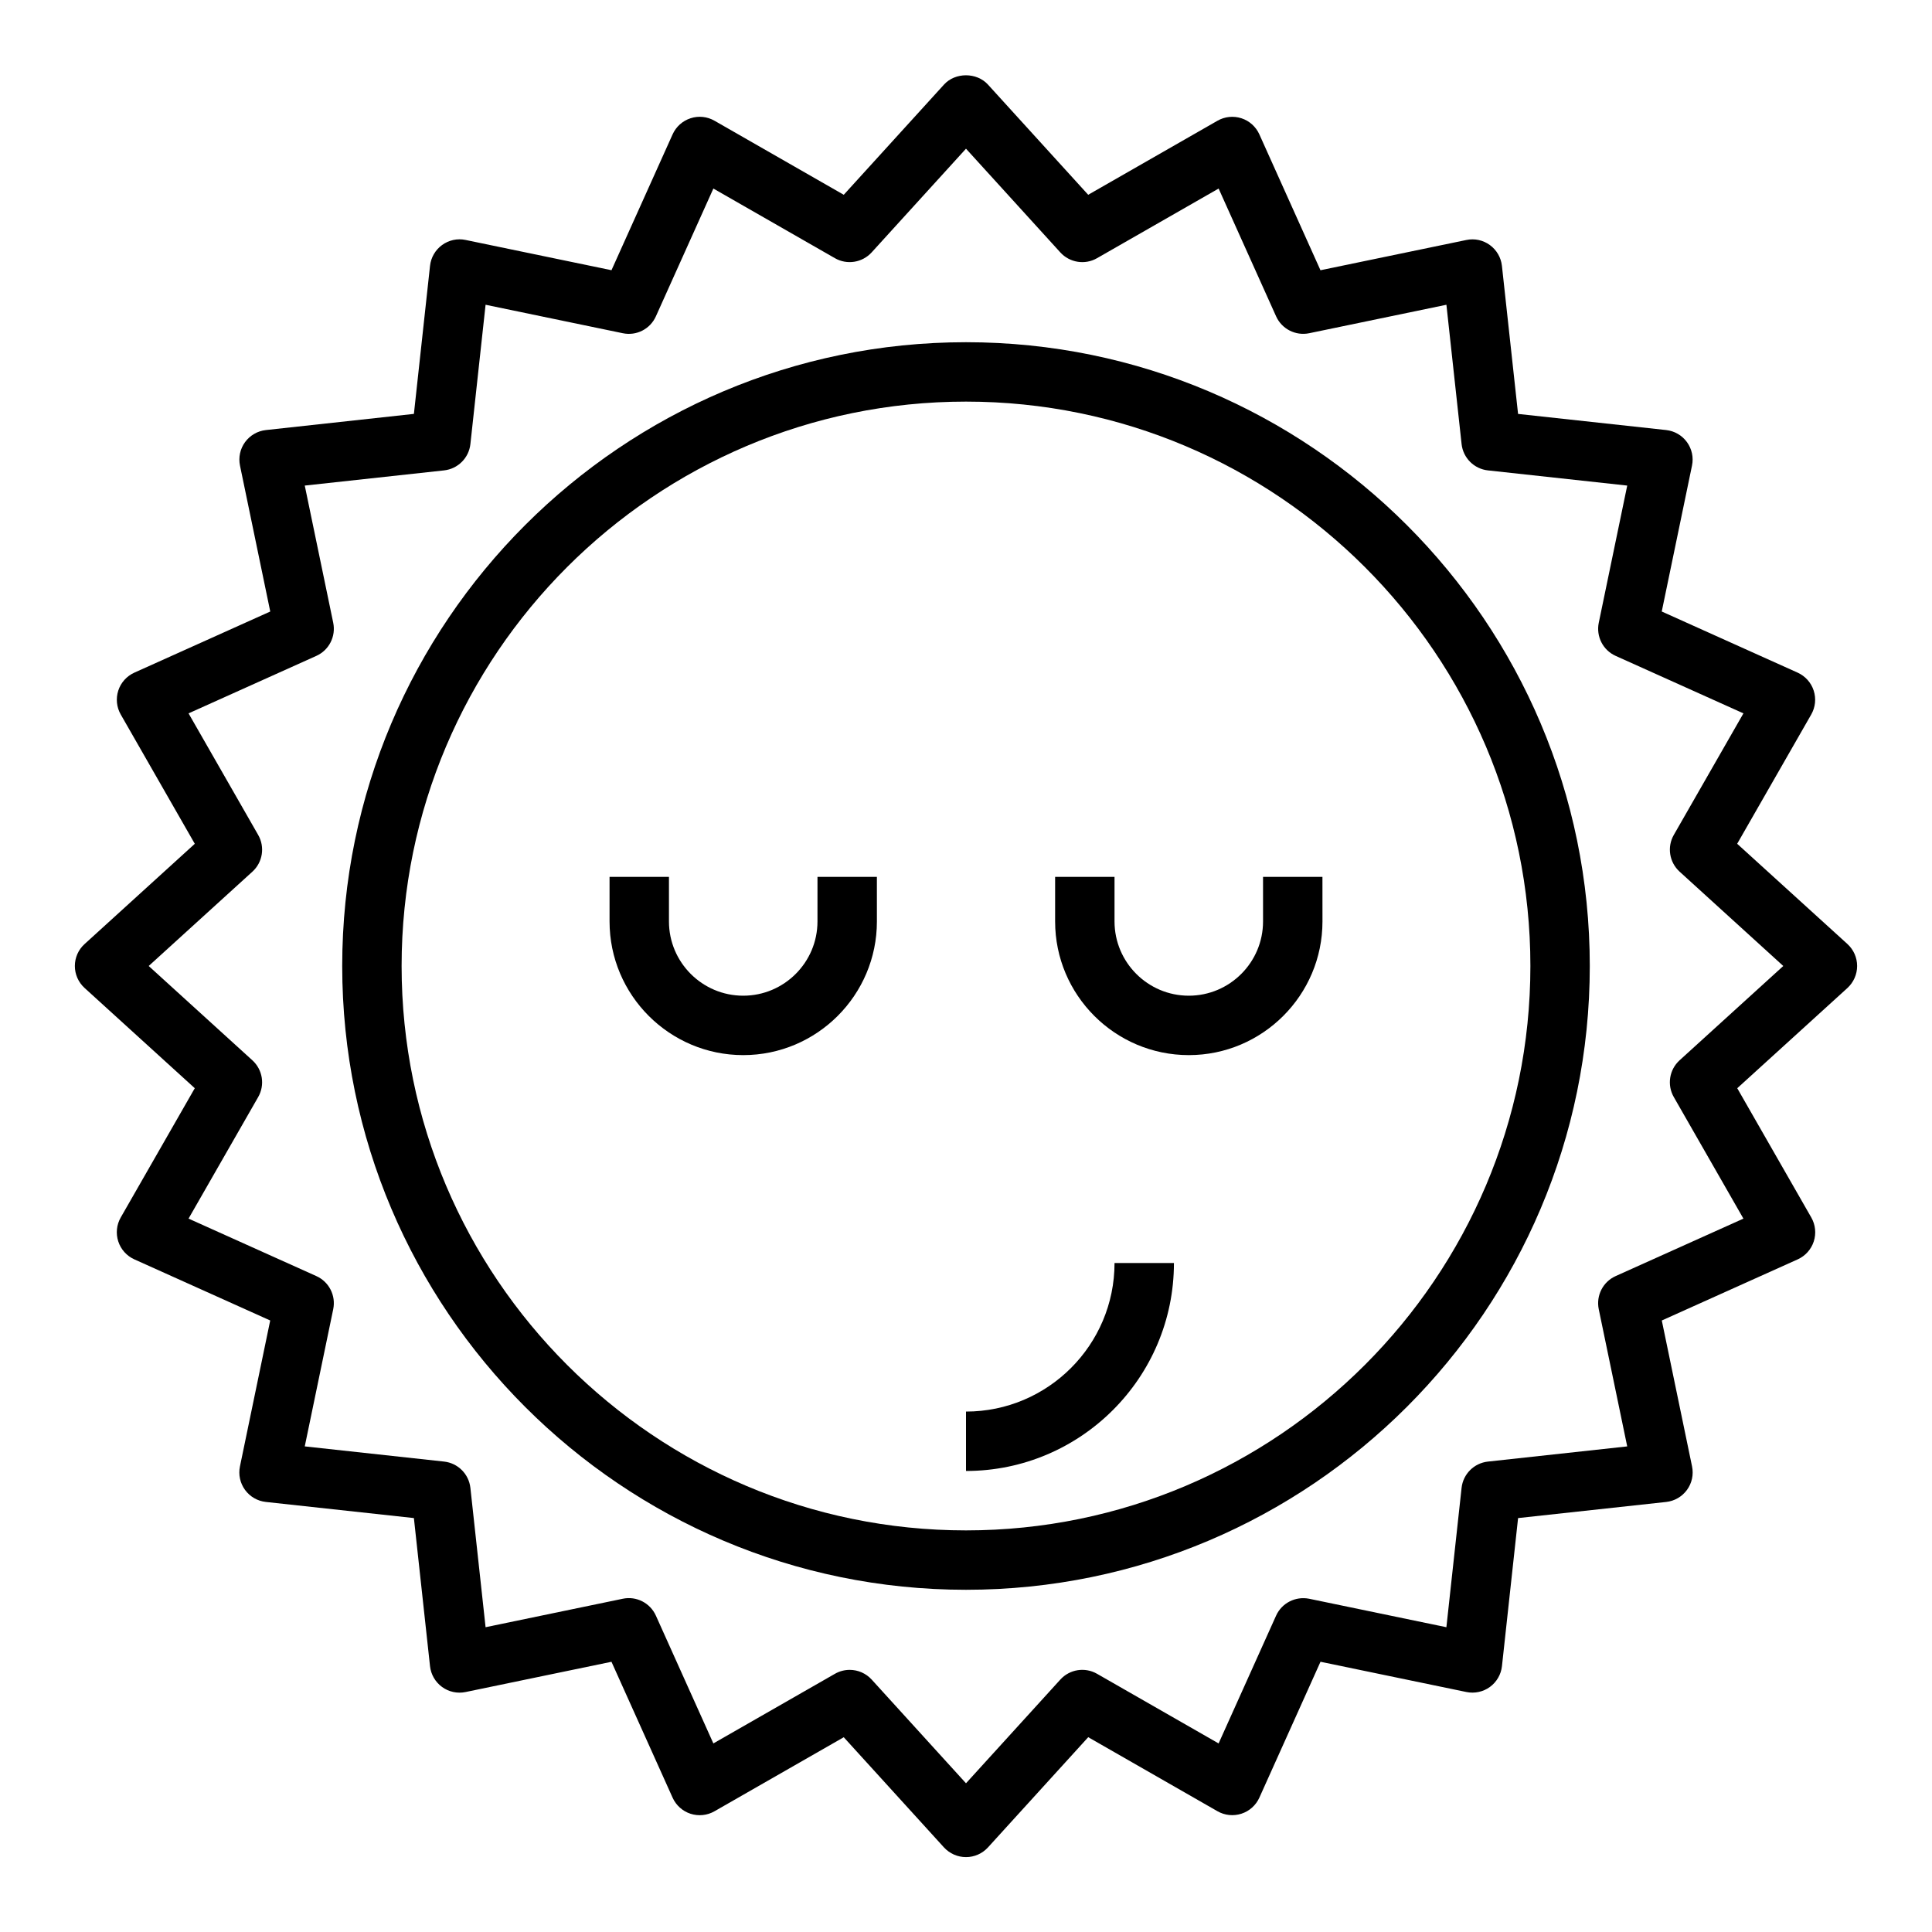
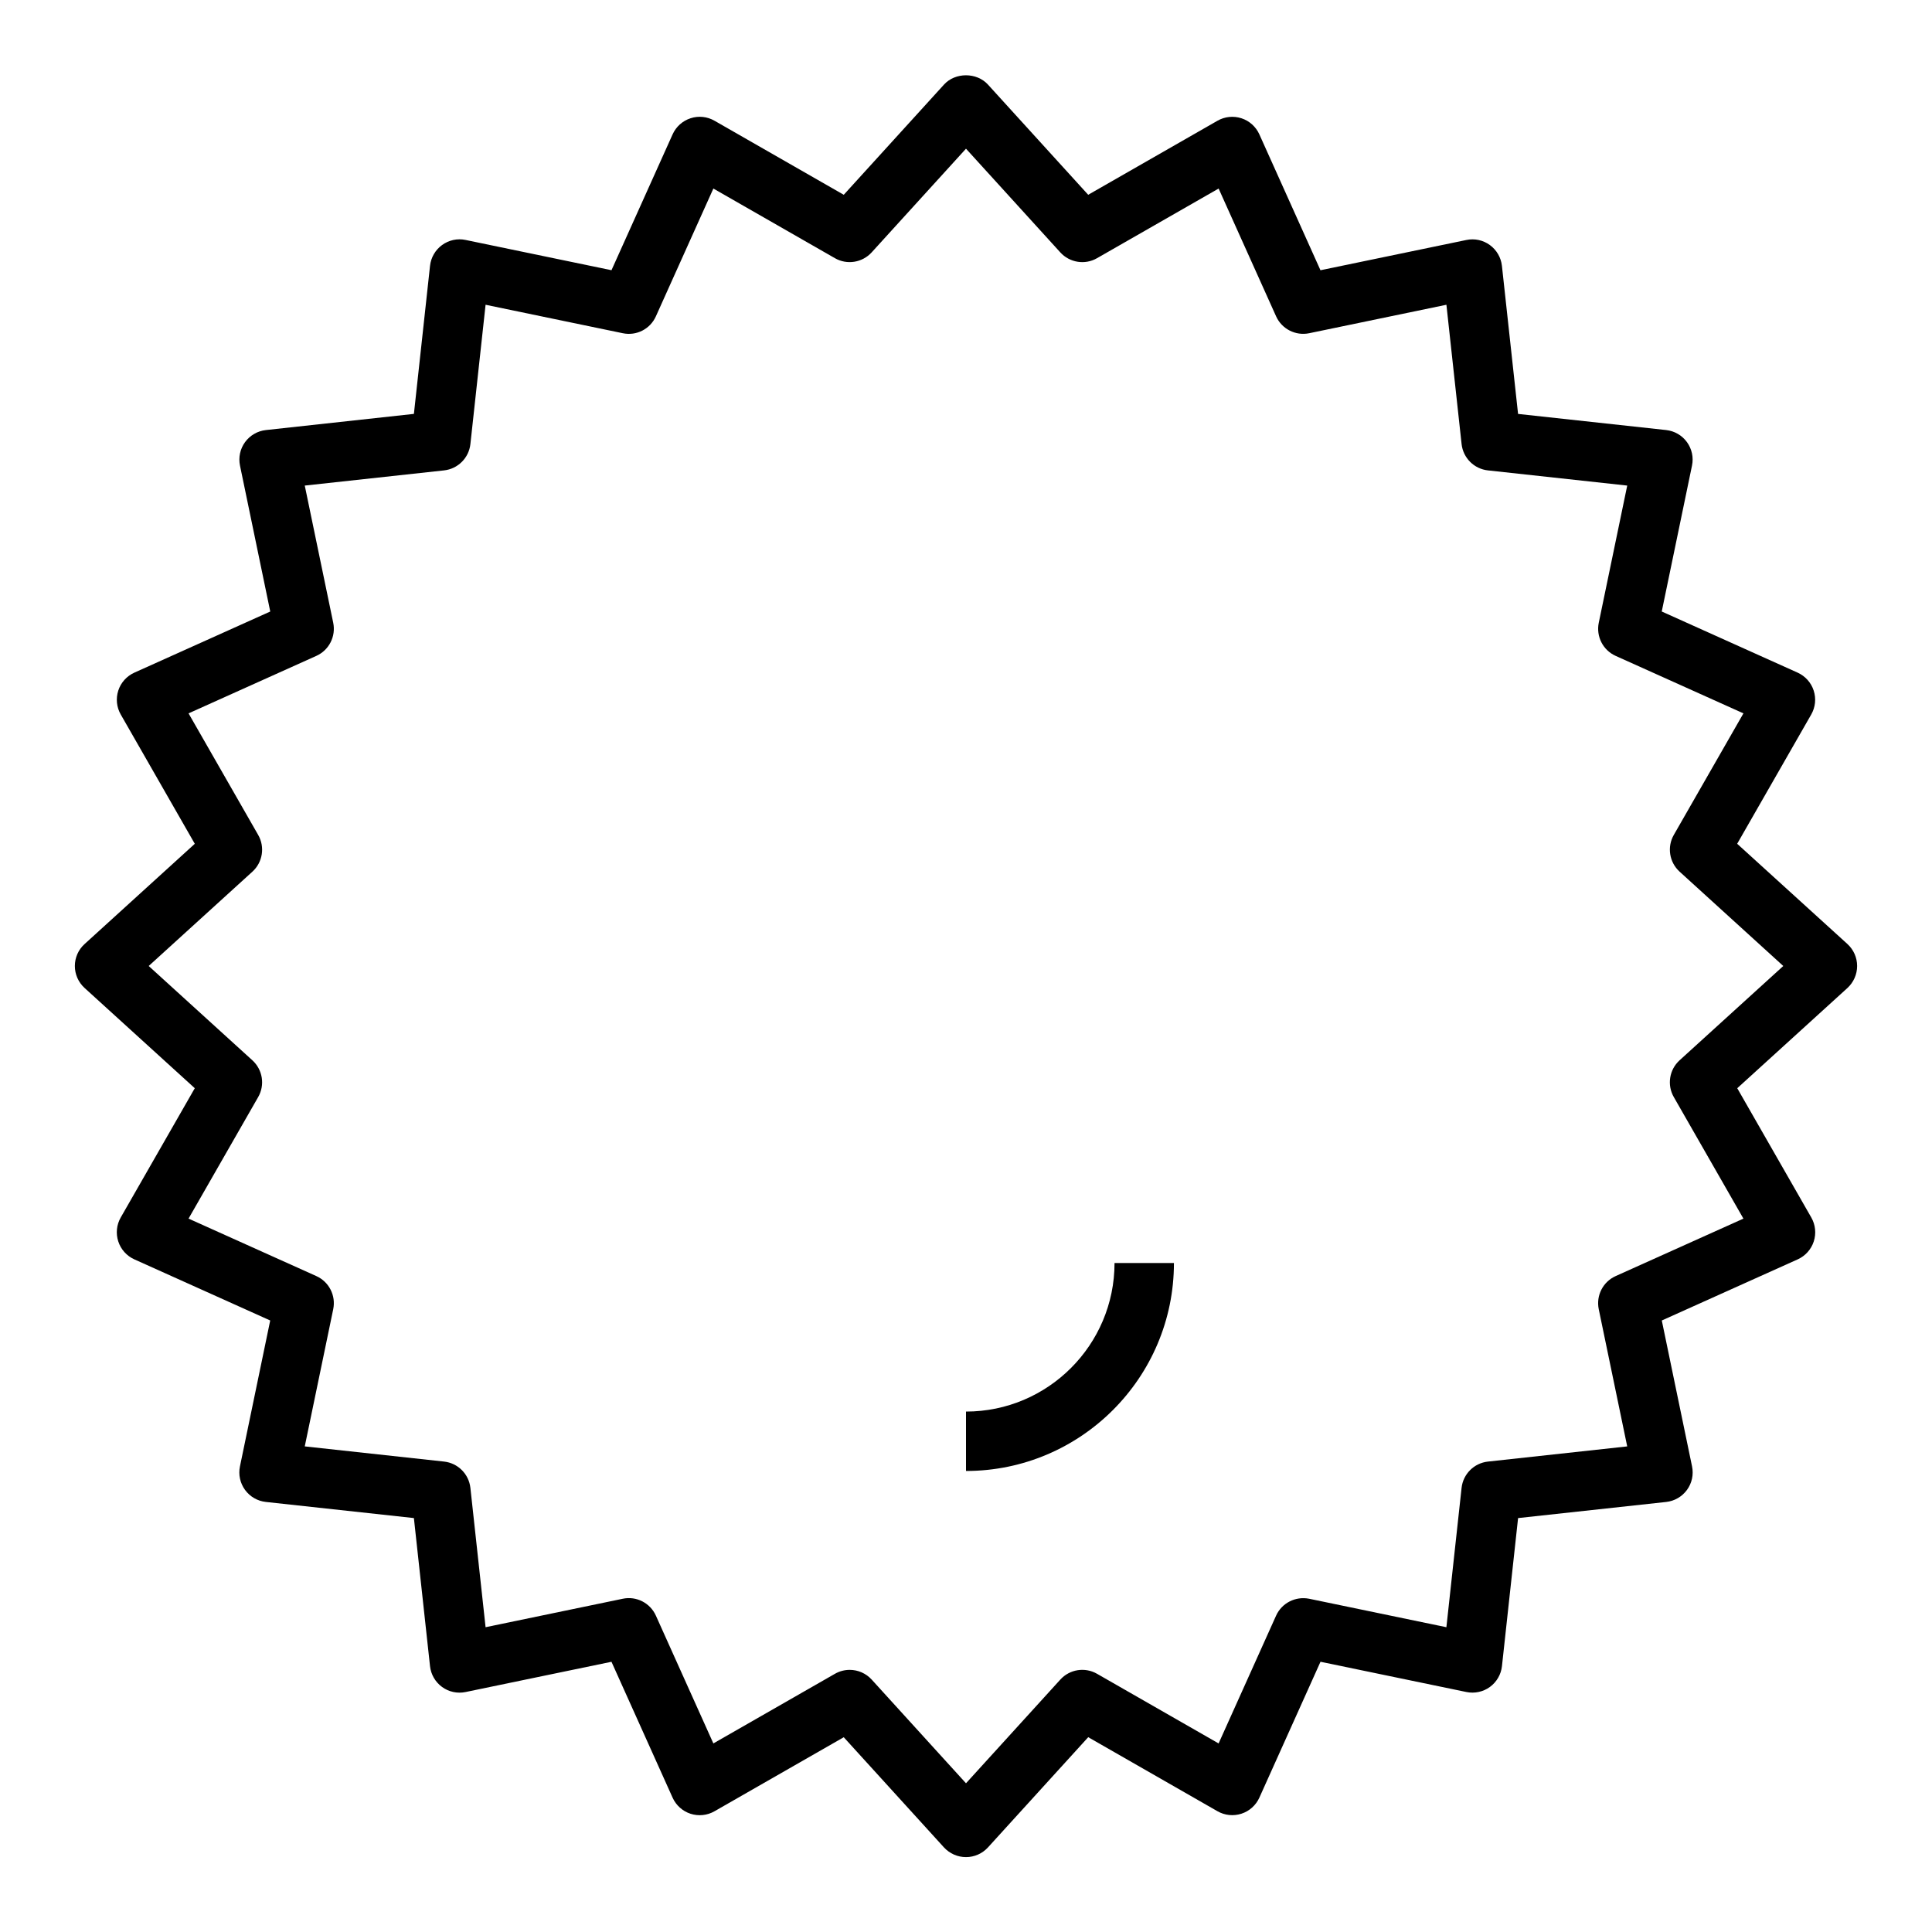
<svg xmlns="http://www.w3.org/2000/svg" fill="#000000" width="800px" height="800px" version="1.1" viewBox="144 144 512 512">
  <g>
    <path d="m604.37 367.61 19.625-34.258c1.102-1.93 1.34-4.234 0.652-6.344-0.684-2.117-2.234-3.84-4.258-4.754l-36.008-16.199 8.016-38.66c0.457-2.172-0.031-4.434-1.34-6.234-1.309-1.801-3.305-2.953-5.512-3.195l-39.242-4.273-4.277-39.242c-0.242-2.203-1.402-4.203-3.195-5.512s-4.055-1.801-6.234-1.34l-38.66 8.016-16.199-36.016c-0.914-2.023-2.637-3.574-4.746-4.258-2.117-0.684-4.418-0.449-6.344 0.652l-34.266 19.625-26.566-29.207c-2.984-3.281-8.668-3.281-11.645 0l-26.566 29.207-34.258-19.625c-1.938-1.109-4.242-1.348-6.344-0.652-2.117 0.684-3.84 2.234-4.754 4.258l-16.199 36.008-38.66-8.016c-2.164-0.465-4.434 0.031-6.234 1.34-1.793 1.309-2.953 3.305-3.195 5.512l-4.273 39.242-39.234 4.285c-2.203 0.242-4.203 1.402-5.512 3.195s-1.793 4.055-1.34 6.234l8.016 38.66-36.016 16.199c-2.023 0.914-3.574 2.637-4.258 4.746-0.684 2.117-0.449 4.418 0.652 6.344l19.625 34.266-29.207 26.566c-1.641 1.484-2.578 3.594-2.578 5.816 0 2.219 0.938 4.328 2.574 5.824l29.207 26.566-19.625 34.258c-1.102 1.93-1.34 4.234-0.652 6.344 0.684 2.117 2.234 3.84 4.258 4.754l36.008 16.199-8.016 38.66c-0.457 2.172 0.031 4.434 1.34 6.234 1.309 1.801 3.305 2.953 5.512 3.195l39.242 4.273 4.273 39.25c0.242 2.203 1.402 4.203 3.195 5.512 1.793 1.309 4.055 1.793 6.234 1.34l38.66-8.016 16.199 36.016c0.914 2.023 2.637 3.574 4.746 4.258 2.117 0.684 4.418 0.449 6.344-0.652l34.266-19.625 26.566 29.207c1.5 1.625 3.609 2.562 5.832 2.562 2.219 0 4.328-0.938 5.824-2.574l26.566-29.207 34.258 19.625c1.922 1.102 4.234 1.34 6.344 0.652 2.117-0.684 3.84-2.234 4.754-4.258l16.199-36.008 38.66 8.016c2.164 0.449 4.434-0.031 6.234-1.34 1.793-1.309 2.953-3.305 3.195-5.512l4.273-39.242 39.25-4.273c2.203-0.242 4.203-1.402 5.512-3.195 1.309-1.793 1.793-4.055 1.34-6.234l-8.016-38.66 36.016-16.199c2.023-0.914 3.574-2.637 4.258-4.746 0.684-2.117 0.449-4.418-0.652-6.344l-19.625-34.266 29.207-26.566c1.625-1.5 2.562-3.609 2.562-5.828s-0.938-4.328-2.574-5.824zm-15.262 57.379c-2.731 2.481-3.371 6.535-1.535 9.738l18.453 32.219-33.859 15.23c-3.371 1.512-5.227 5.164-4.481 8.777l7.543 36.359-36.918 4.023c-3.668 0.402-6.574 3.297-6.977 6.977l-4.023 36.918-36.359-7.543c-3.613-0.723-7.258 1.117-8.777 4.481l-15.23 33.859-32.211-18.453c-3.211-1.844-7.258-1.203-9.738 1.535l-24.996 27.477-24.992-27.48c-1.535-1.684-3.668-2.574-5.824-2.574-1.34 0-2.684 0.34-3.914 1.039l-32.219 18.453-15.23-33.859c-1.512-3.371-5.172-5.242-8.777-4.481l-36.359 7.543-4.023-36.918c-0.402-3.668-3.297-6.574-6.977-6.977l-36.918-4.023 7.543-36.359c0.746-3.613-1.109-7.266-4.481-8.777l-33.859-15.23 18.453-32.211c1.836-3.203 1.195-7.25-1.535-9.738l-27.48-24.996 27.48-24.992c2.731-2.481 3.371-6.535 1.535-9.738l-18.453-32.219 33.859-15.23c3.371-1.512 5.227-5.164 4.481-8.777l-7.543-36.359 36.918-4.023c3.668-0.402 6.574-3.297 6.977-6.977l4.023-36.918 36.359 7.543c3.637 0.762 7.266-1.109 8.777-4.481l15.23-33.859 32.211 18.453c3.195 1.836 7.25 1.195 9.738-1.535l25-27.48 24.992 27.48c2.481 2.731 6.543 3.379 9.738 1.535l32.219-18.453 15.23 33.859c1.512 3.363 5.18 5.227 8.777 4.481l36.359-7.543 4.023 36.918c0.402 3.668 3.297 6.574 6.977 6.977l36.918 4.023-7.543 36.359c-0.746 3.613 1.109 7.266 4.481 8.777l33.859 15.23-18.453 32.211c-1.836 3.203-1.195 7.25 1.535 9.738l27.477 25z" />
-     <path d="m400 234.69c-91.156 0-165.31 74.156-165.31 165.31s74.156 165.31 165.31 165.31 165.31-74.156 165.31-165.31c0-91.16-74.156-165.31-165.31-165.31zm0 314.88c-82.477 0-149.57-67.094-149.57-149.57 0-82.477 67.094-149.57 149.57-149.57s149.57 67.094 149.57 149.57c-0.004 82.477-67.098 149.57-149.57 149.57z" />
-     <path d="m360.64 388.19c0 10.848-8.832 19.68-19.68 19.68-10.848 0-19.68-8.832-19.68-19.68v-11.809h-15.742v11.809c0 19.531 15.895 35.426 35.426 35.426s35.426-15.895 35.426-35.426l-0.004-11.809h-15.742z" />
-     <path d="m478.72 388.19c0 10.848-8.832 19.68-19.68 19.68-10.848 0-19.68-8.832-19.68-19.68v-11.809h-15.742v11.809c0 19.531 15.895 35.426 35.426 35.426s35.426-15.895 35.426-35.426l-0.008-11.809h-15.742z" />
    <path d="m400 518.08v15.742c30.387 0 55.105-24.719 55.105-55.105h-15.742c-0.004 21.707-17.66 39.363-39.363 39.363z" />
  </g>
</svg>